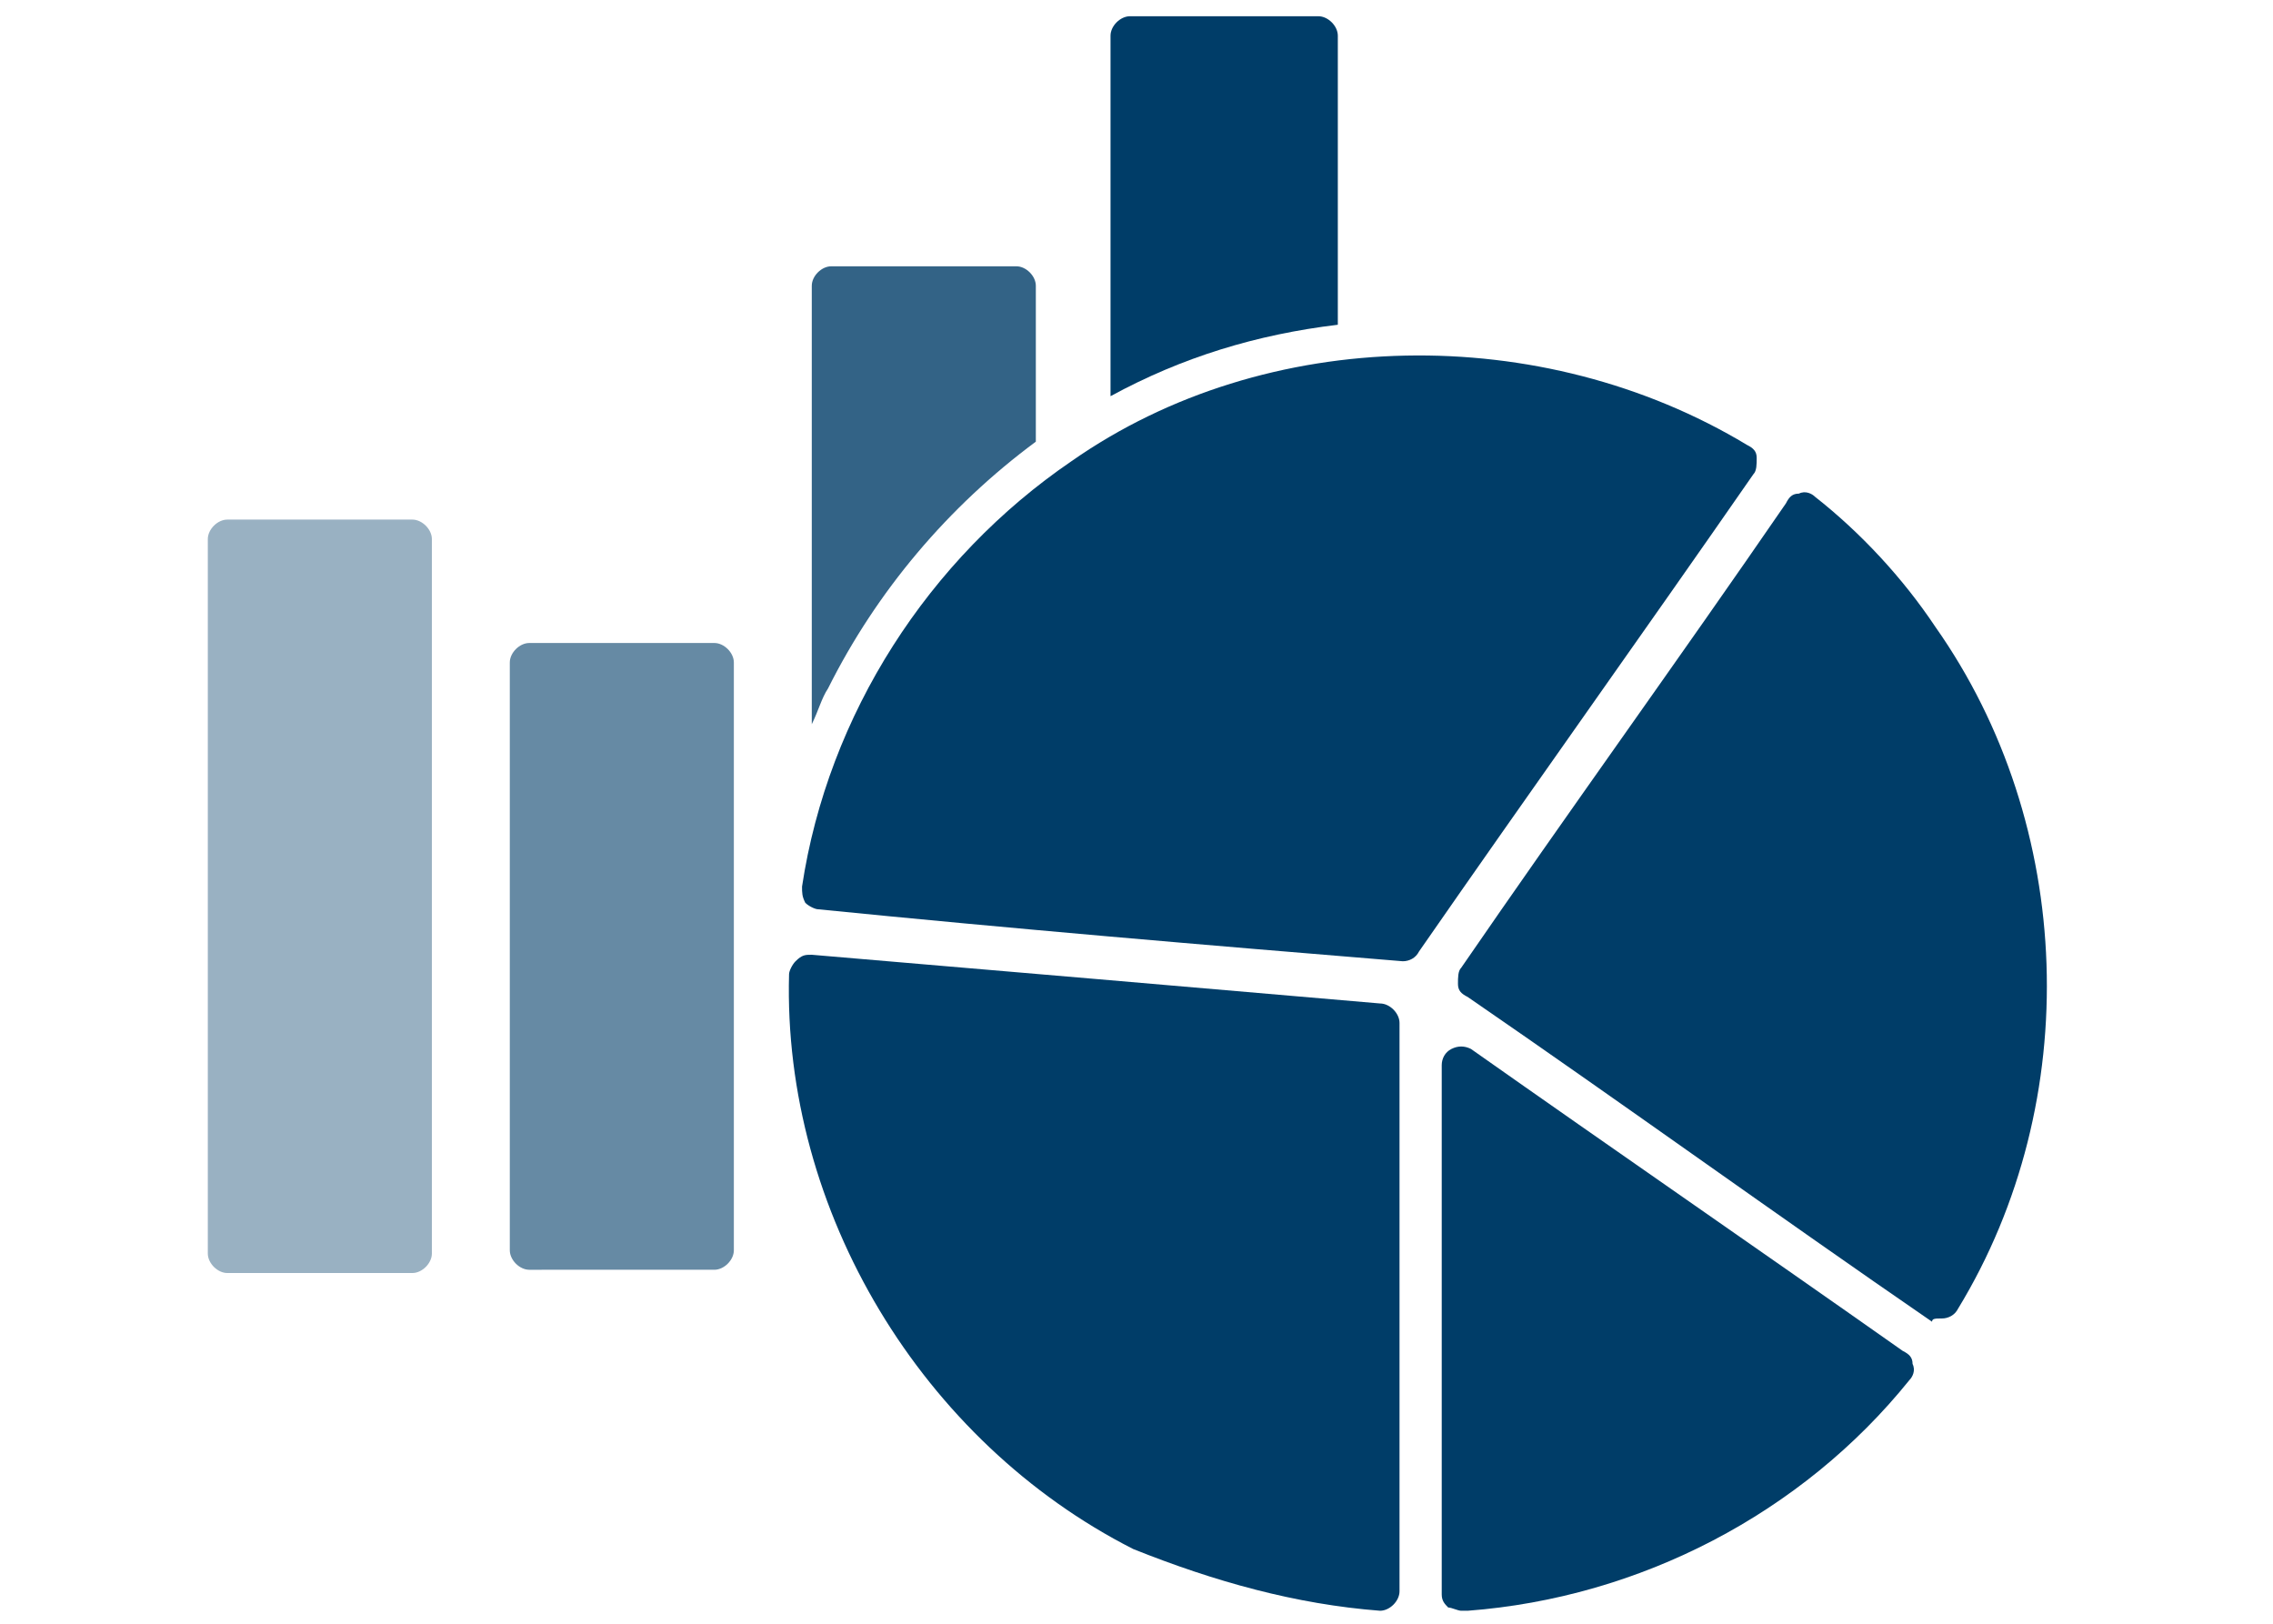
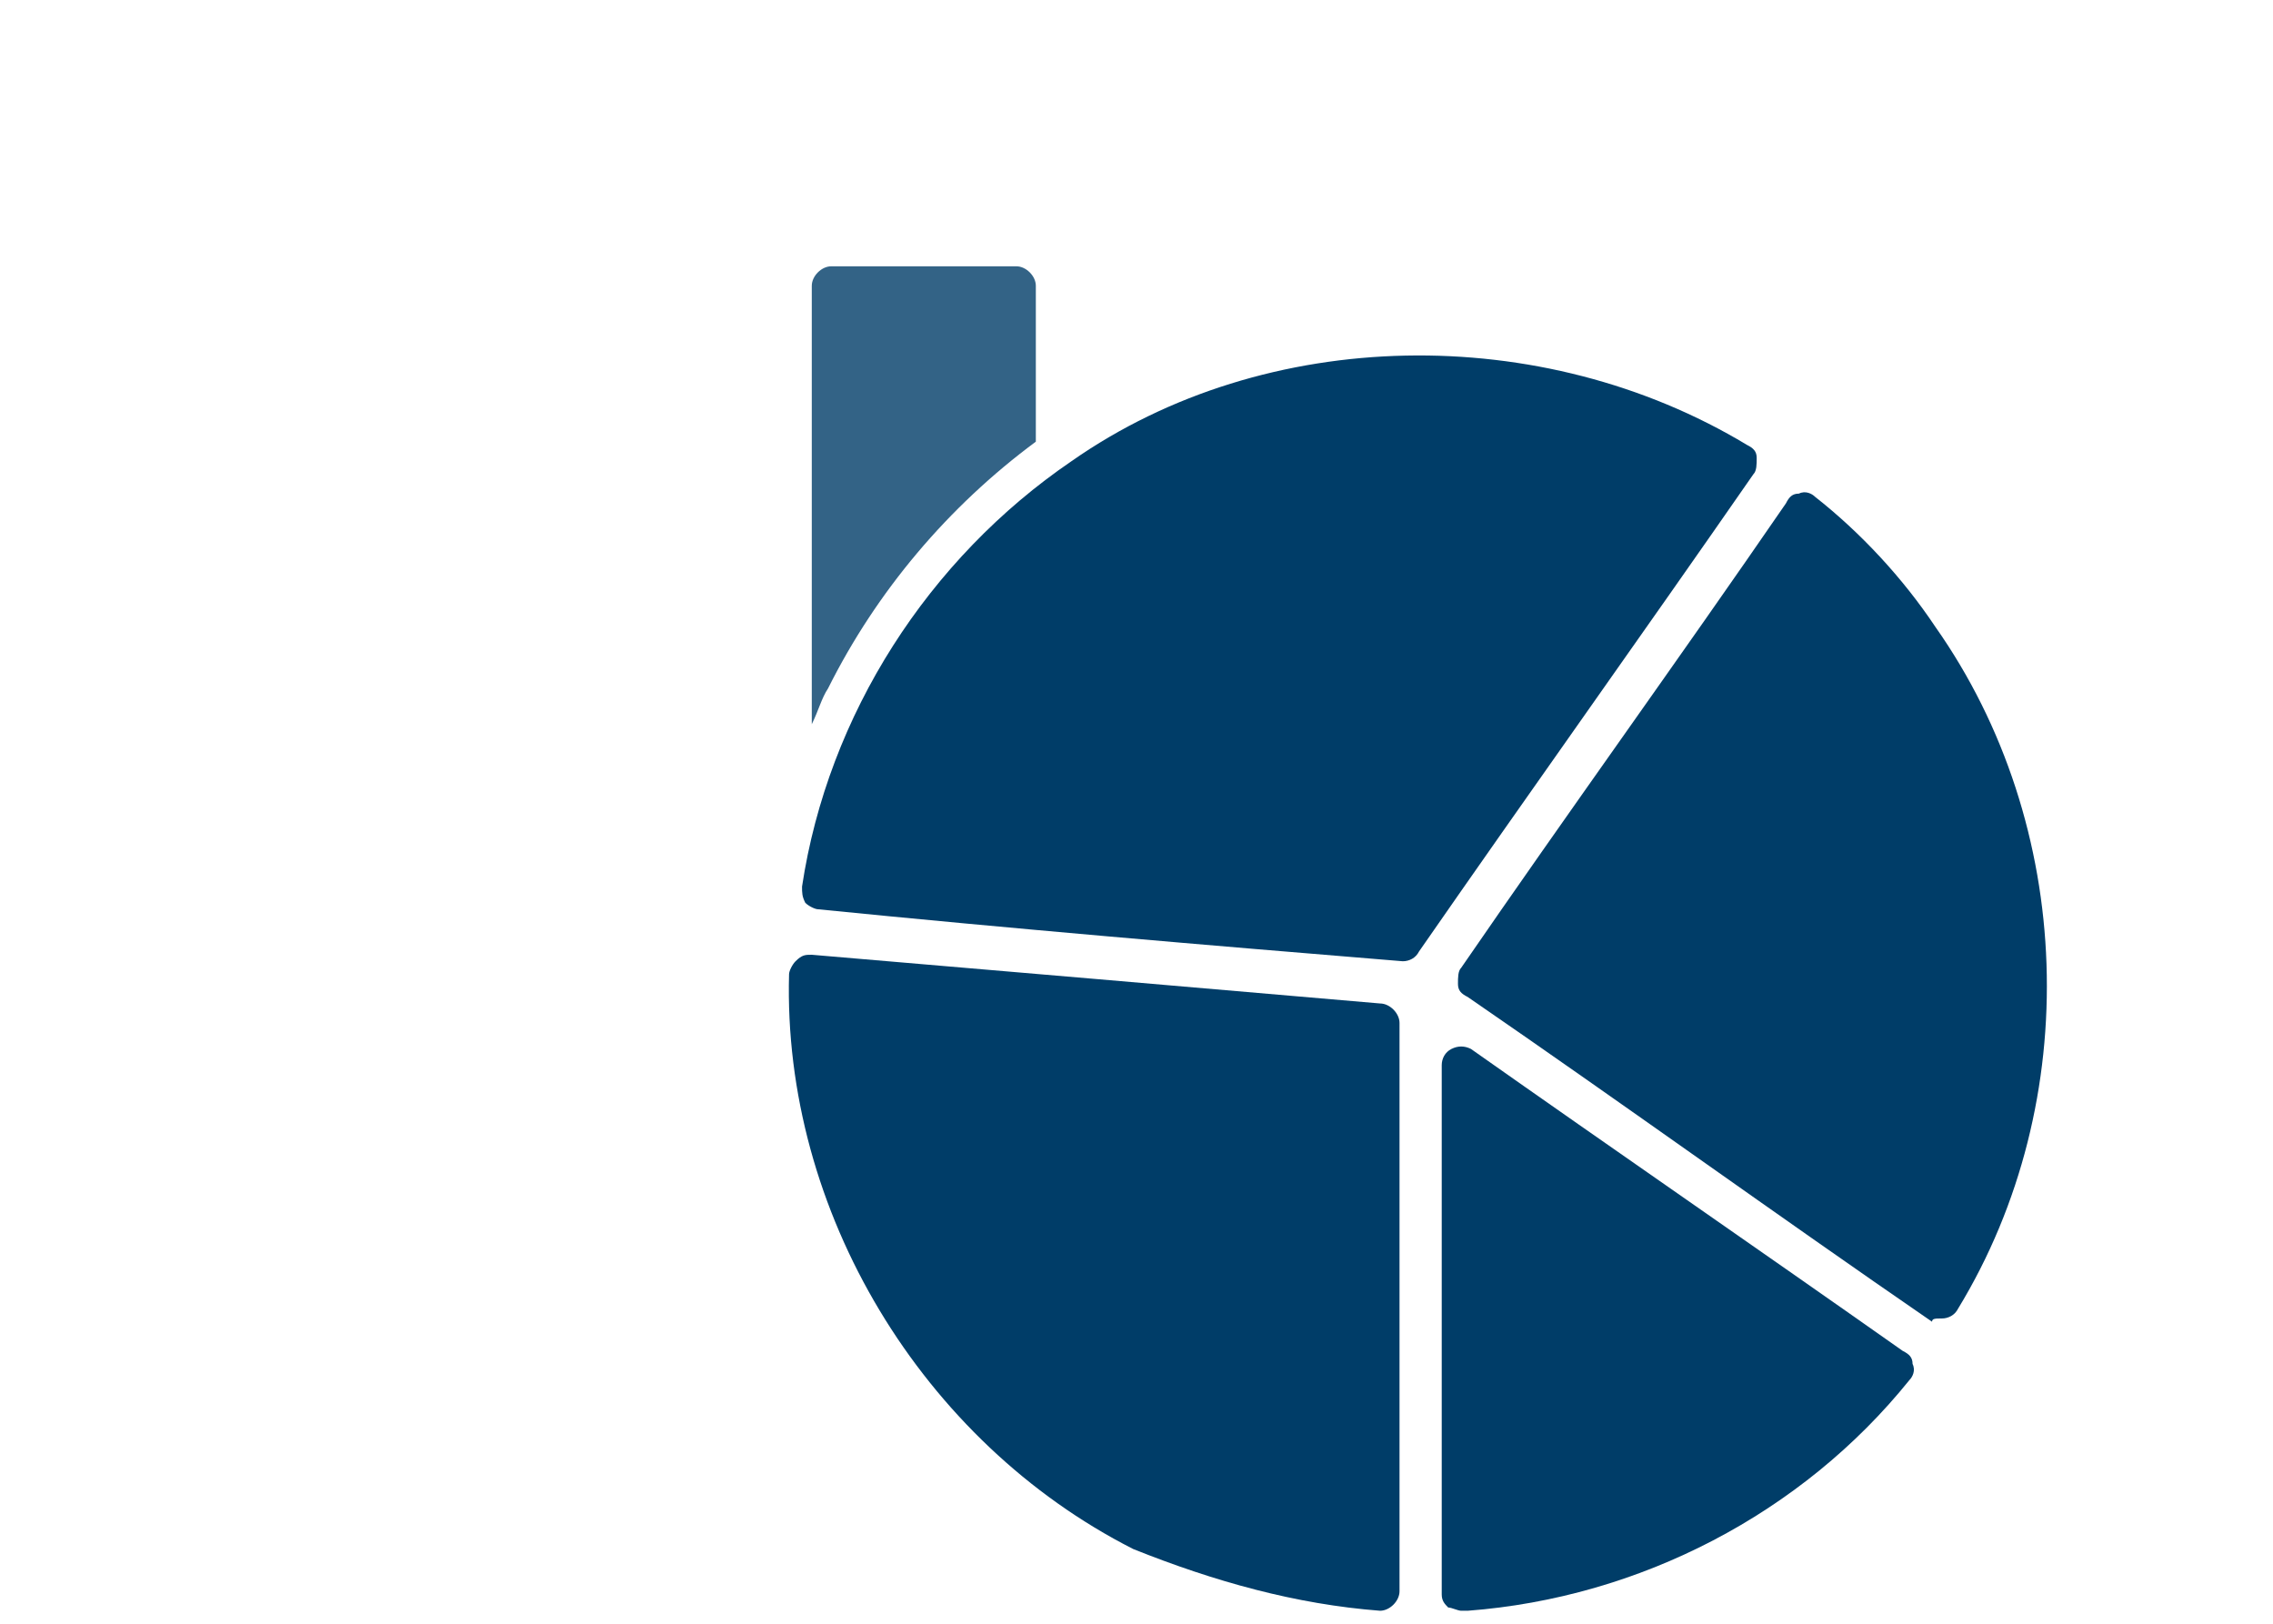
<svg xmlns="http://www.w3.org/2000/svg" version="1.1" id="Layer_1" x="0px" y="0px" viewBox="0 0 70 50" style="enable-background:new 0 0 70 50;" xml:space="preserve">
  <style type="text/css">
	.st0{opacity:0.5;}
	.st1{fill:#FFFFFF;}
	.st2{fill:#003D68;}
	.st3{opacity:0.7;}
	.st4{opacity:0.5;fill:#003D68;enable-background:new    ;}
	.st5{opacity:0.4;fill:#003D68;enable-background:new    ;}
	.st6{opacity:0.6;fill:#003D68;enable-background:new    ;}
	.st7{opacity:0.8;fill:#003D68;enable-background:new    ;}
	.st8{opacity:0.5;fill:#003D68;}
</style>
-   <path id="path4857" class="st5" d="M7,16c-0.3,0-0.6,0.3-0.6,0.6v22c0,0.3,0.3,0.6,0.6,0.6h5.7c0.3,0,0.6-0.3,0.6-0.6v-22  c0-0.3-0.3-0.6-0.6-0.6H7z" />
  <path id="path4859" class="st7" d="M25.6,8.2c-0.3,0-0.6,0.3-0.6,0.6v13.5c0.2-0.4,0.3-0.8,0.5-1.1c1.5-3,3.7-5.6,6.4-7.6V8.8  c0-0.3-0.3-0.6-0.6-0.6H25.6z" />
-   <path id="path4861" class="st6" d="M16.3,19.8c-0.3,0-0.6,0.3-0.6,0.6v18.1c0,0.3,0.3,0.6,0.6,0.6H22c0.3,0,0.6-0.3,0.6-0.6V20.4  c0-0.3-0.3-0.6-0.6-0.6H16.3z" />
-   <path id="path4863" class="st2" d="M34.8,0.5c-0.3,0-0.6,0.3-0.6,0.6v11.1c2.2-1.2,4.5-1.9,7-2.2V1.1c0-0.3-0.3-0.6-0.6-0.6H34.8z" />
  <path id="path4508-8" class="st2" d="M45,49.6L45,49.6l0.1,0c0,0,0,0,0.1,0c5.3-0.4,10.3-3,13.6-7.1c0.1-0.1,0.2-0.3,0.1-0.5  c0-0.2-0.1-0.3-0.3-0.4c-4.4-3.1-8.9-6.2-13.3-9.3c-0.2-0.1-0.4-0.1-0.6,0c-0.2,0.1-0.3,0.3-0.3,0.5c0,5.4,0,10.8,0,16.3  c0,0.2,0.1,0.3,0.2,0.4C44.7,49.5,44.9,49.6,45,49.6L45,49.6z" />
  <path id="path4510-2" class="st2" d="M42.5,49.6c0.3,0,0.6-0.3,0.6-0.6c0-5.8,0-11.7,0-17.5c0-0.3-0.3-0.6-0.6-0.6  c-5.8-0.5-11.6-1-17.5-1.5c-0.2,0-0.3,0-0.5,0.2c-0.1,0.1-0.2,0.3-0.2,0.4c-0.2,7.3,4.1,14.4,10.6,17.7c0,0,0,0,0,0  C37.4,48.7,39.9,49.4,42.5,49.6C42.5,49.6,42.5,49.6,42.5,49.6L42.5,49.6z" />
  <path id="path4512-4" class="st2" d="M59.8,40.6c0.2,0,0.4-0.1,0.5-0.3l0,0c0,0,0,0,0,0l0,0c0,0,0,0,0,0c0,0,0,0,0,0  c3.9-6.4,3.6-14.9-0.7-21c0,0,0,0,0,0c-1-1.5-2.3-2.9-3.7-4c-0.1-0.1-0.3-0.2-0.5-0.1c-0.2,0-0.3,0.1-0.4,0.3  c-3.3,4.8-6.7,9.5-10,14.3c-0.1,0.1-0.1,0.3-0.1,0.5s0.1,0.3,0.3,0.4c4.8,3.3,9.5,6.7,14.3,10C59.5,40.6,59.6,40.6,59.8,40.6  L59.8,40.6z" />
  <path id="path4514-5" class="st2" d="M43.2,29.6c0.2,0,0.4-0.1,0.5-0.3c3.4-4.9,6.9-9.8,10.3-14.7c0.1-0.1,0.1-0.3,0.1-0.5  c0-0.2-0.1-0.3-0.3-0.4C47.5,9.9,39,10,33,14.2c0,0,0,0,0,0c-4.4,3-7.5,7.8-8.3,13.1c0,0.2,0,0.3,0.1,0.5c0.1,0.1,0.3,0.2,0.4,0.2  C31.2,28.6,37.1,29.1,43.2,29.6C43.1,29.6,43.2,29.6,43.2,29.6L43.2,29.6z" />
</svg>